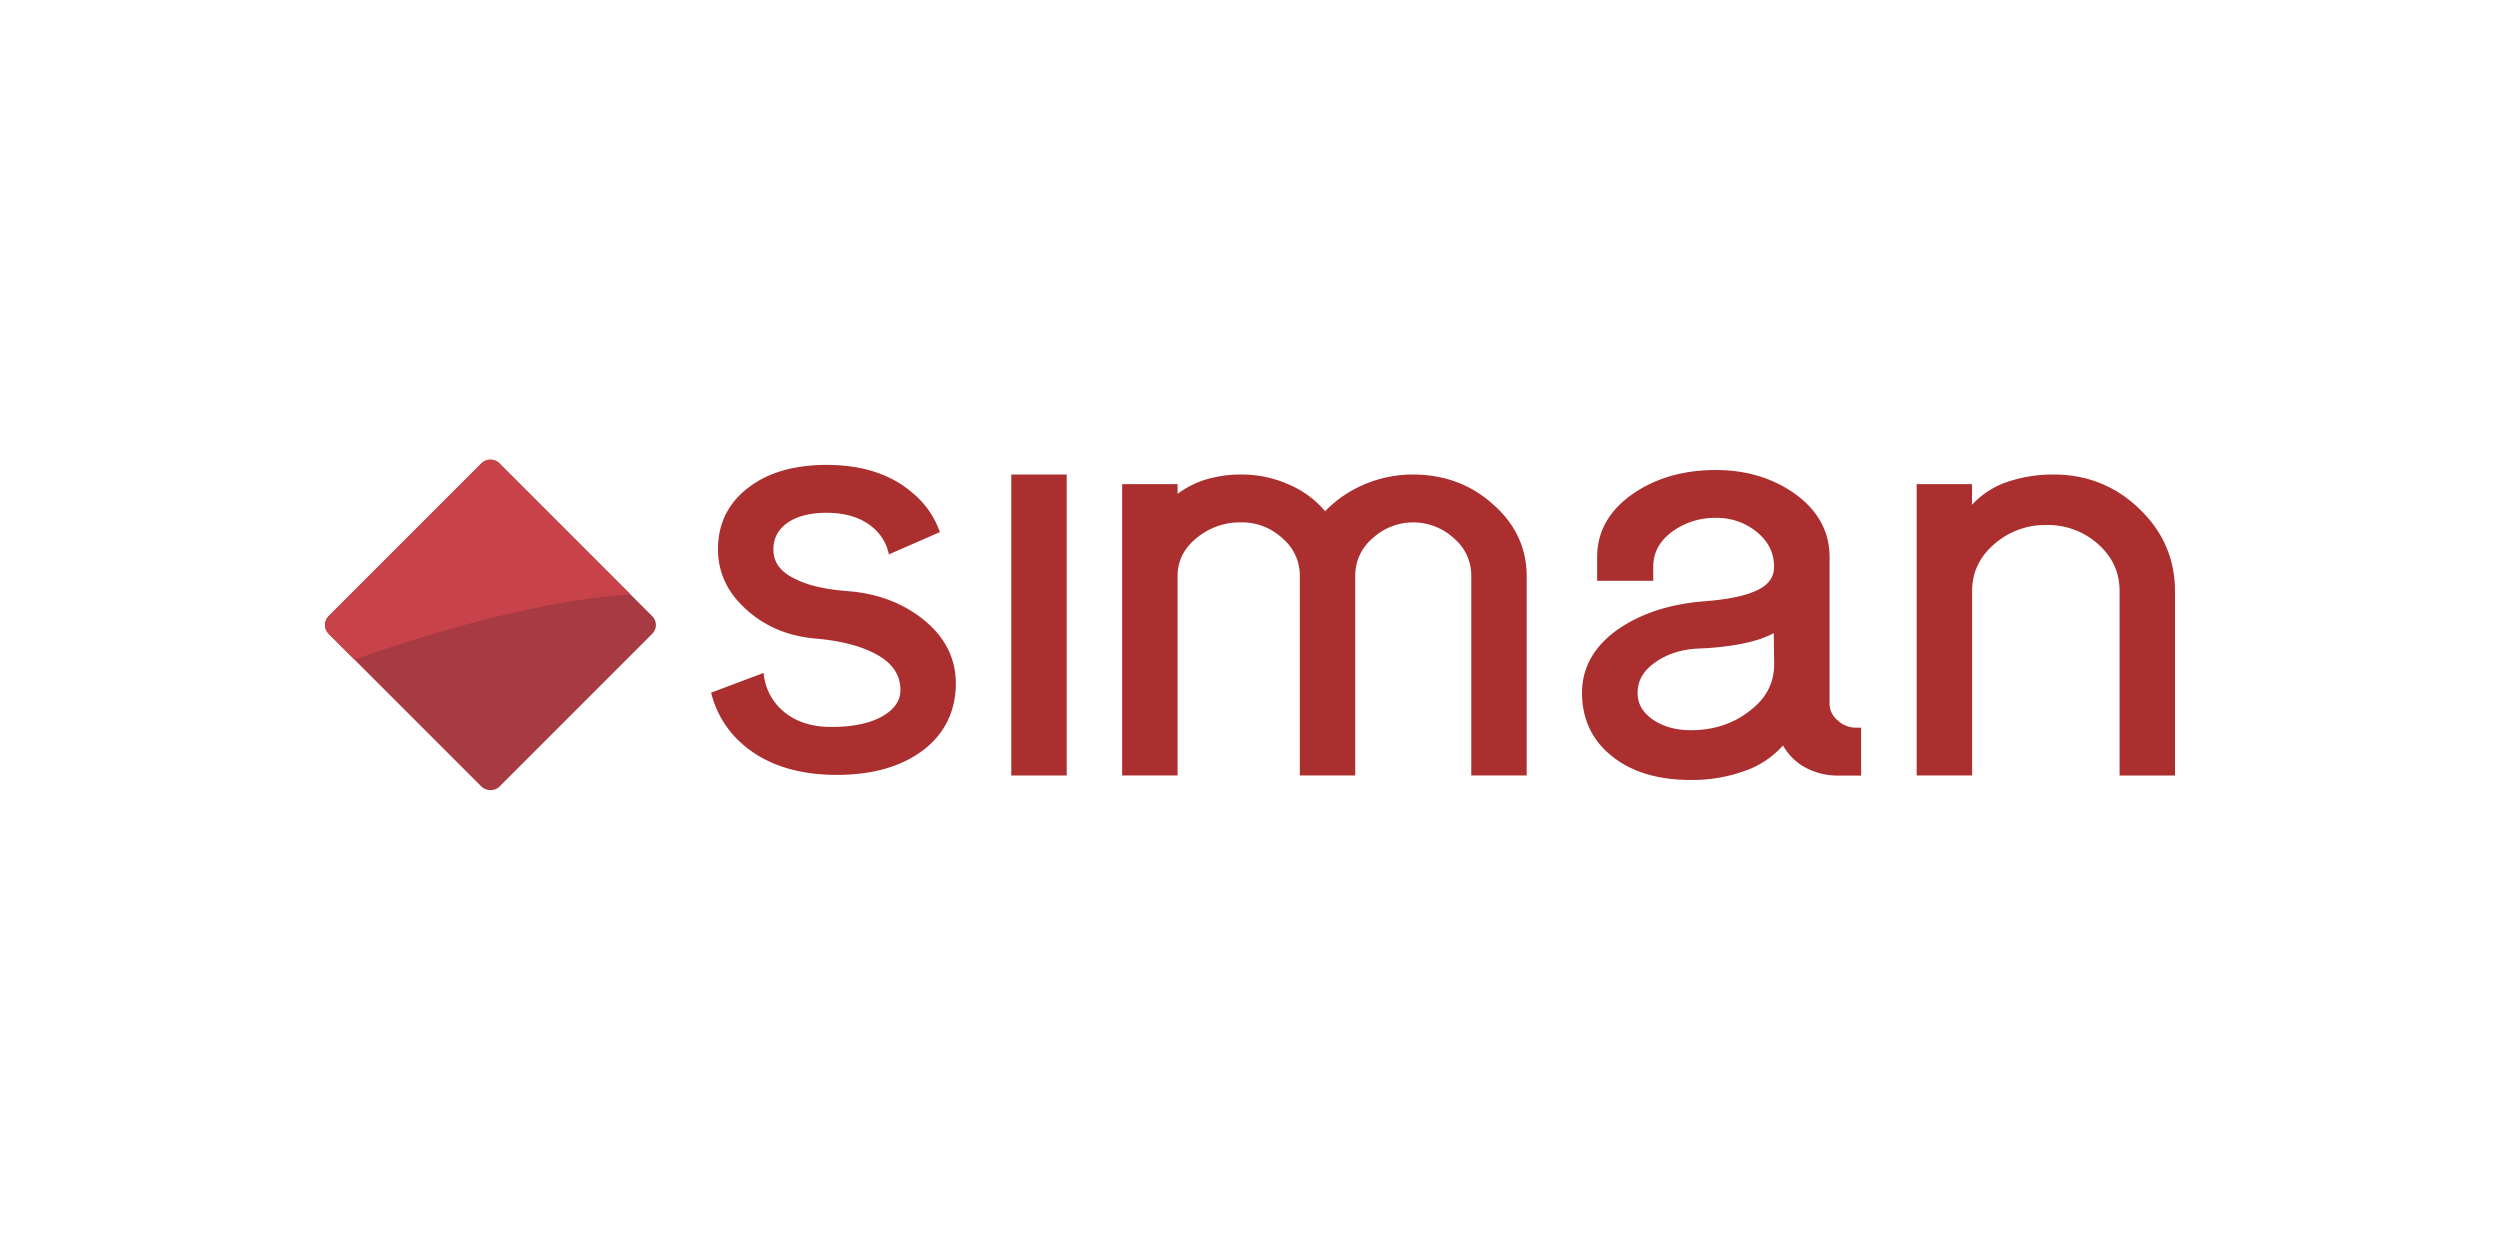
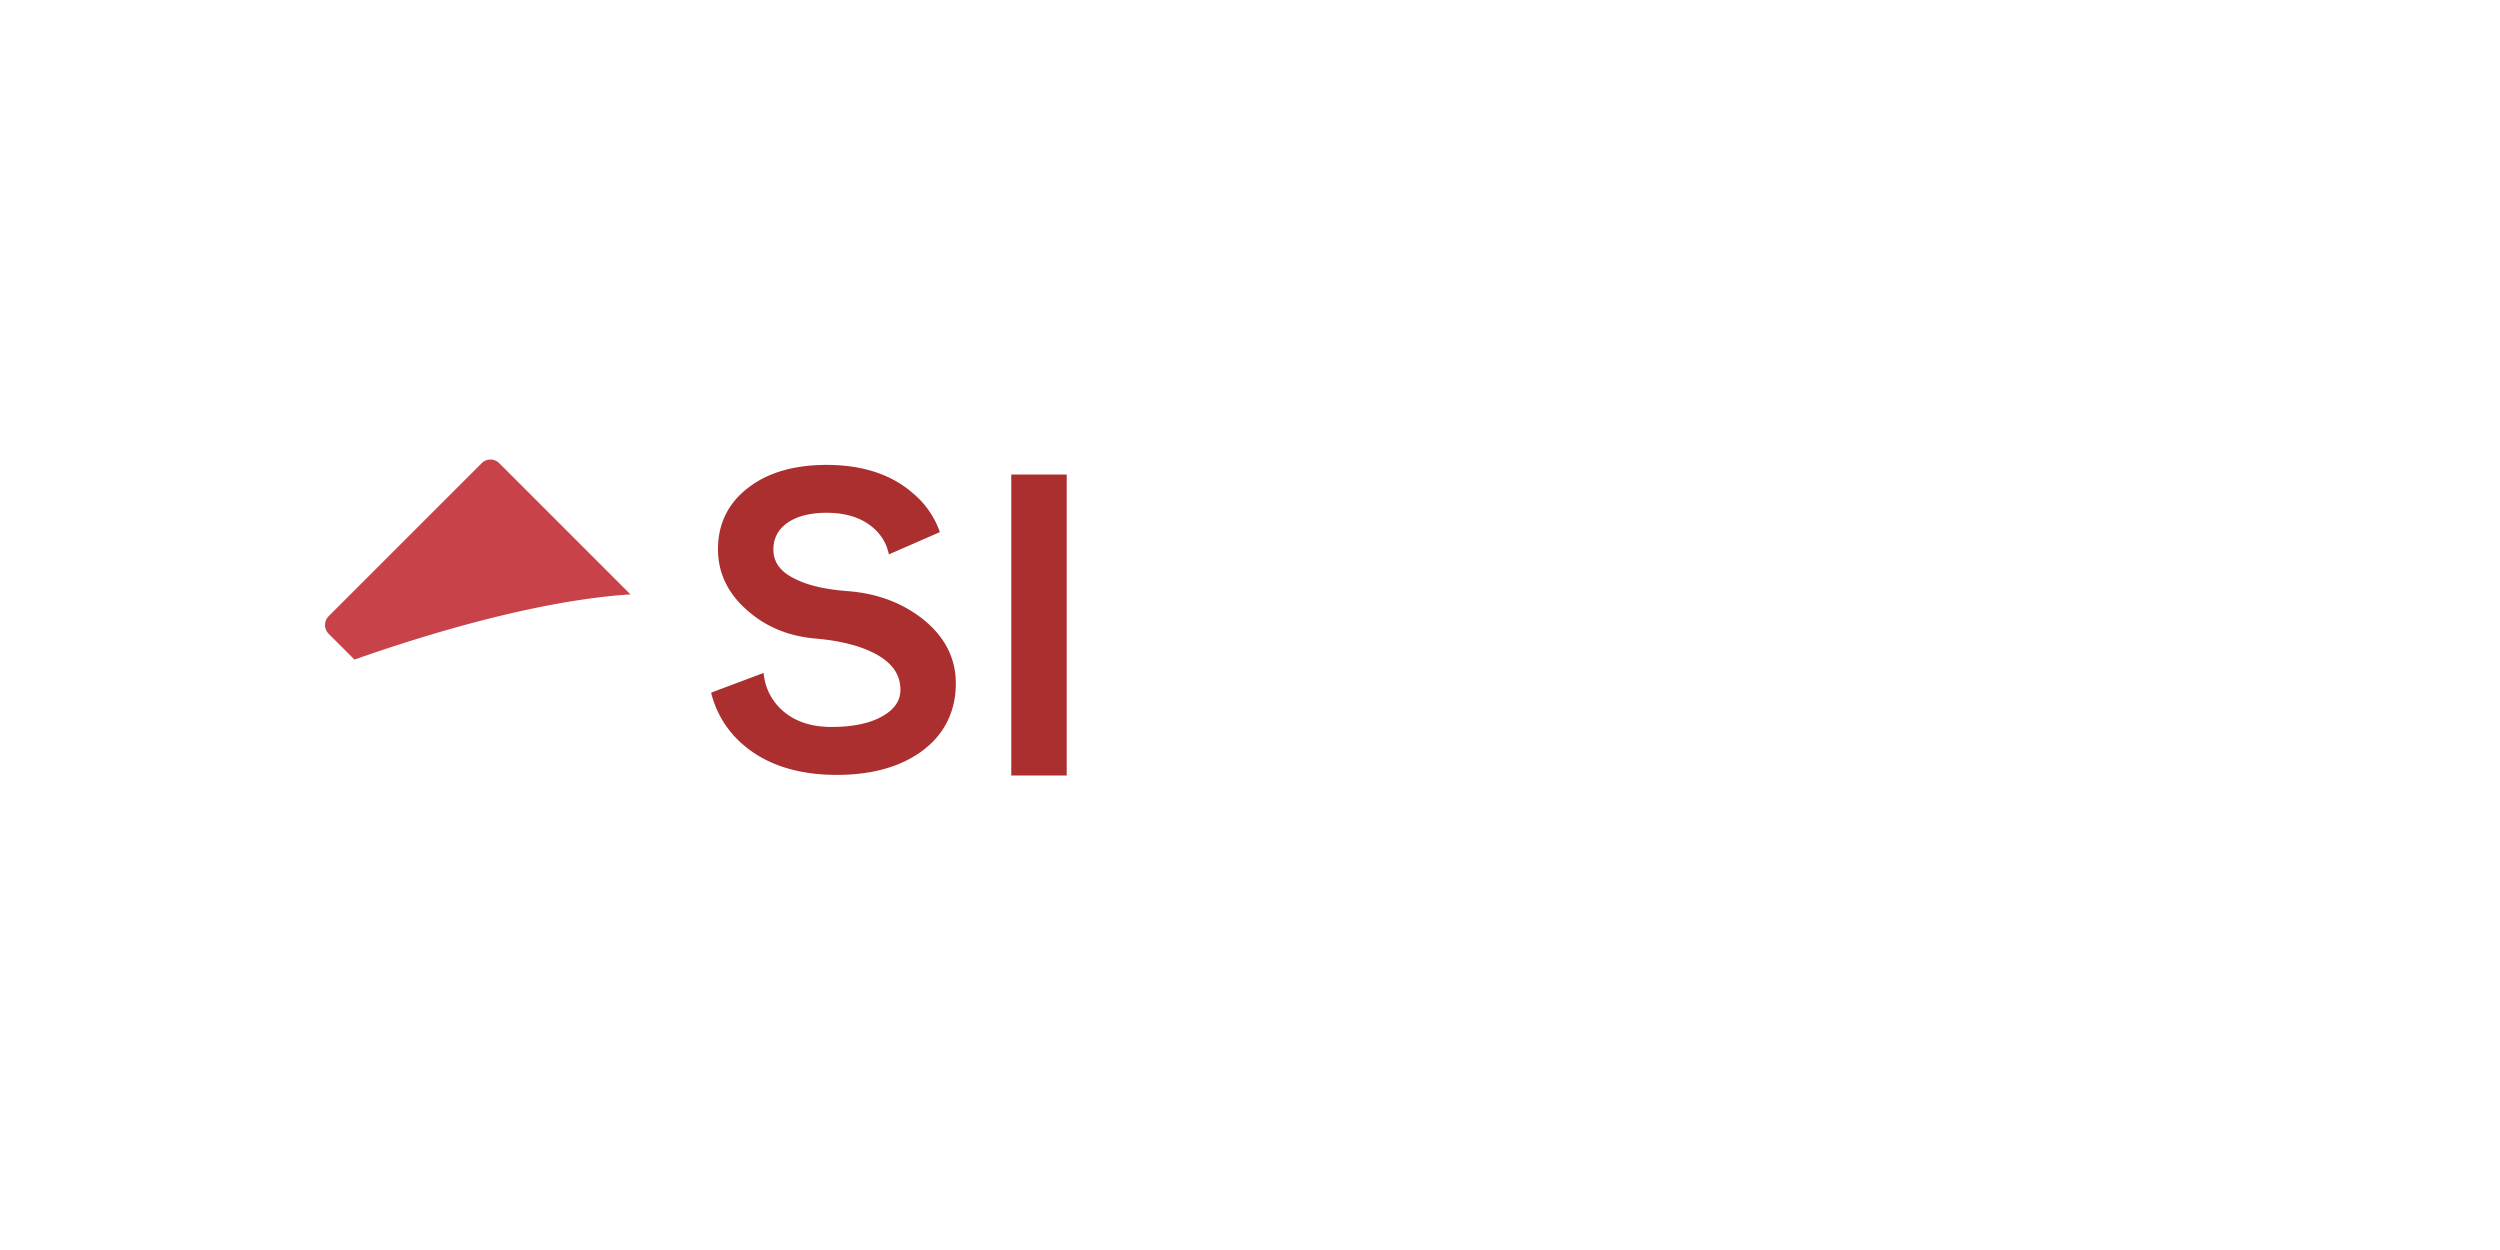
<svg xmlns="http://www.w3.org/2000/svg" id="Capa_1" data-name="Capa 1" viewBox="0 0 1200 600">
  <defs>
    <style>.cls-1{fill:#ac2f30;}.cls-2{fill:#a73a42;}.cls-3{fill:#c74249;}</style>
  </defs>
  <rect class="cls-1" x="485.41" y="227.77" width="26.61" height="144.47" />
-   <path class="cls-1" d="M716.36,241.84c-10.42-9.34-23.26-14.07-38.16-14.07a59.48,59.48,0,0,0-24.14,5.1,56.7,56.7,0,0,0-18,12.52,46.28,46.28,0,0,0-16.7-12.5,55.31,55.31,0,0,0-23.61-5.12,58,58,0,0,0-18.5,2.89,46,46,0,0,0-12,6.37l0-4.65H538.63V372.23h26.61v-95.6c0-7.4,3-13.4,9.12-18.37a32.33,32.33,0,0,1,21.36-7.51,28.35,28.35,0,0,1,20,7.77,23.23,23.23,0,0,1,8.19,18.11v95.6h26.6v-95.6a23.27,23.27,0,0,1,8.25-18.17,28.76,28.76,0,0,1,39.26.06,23.23,23.23,0,0,1,8.19,18.11v95.6h26.6v-95.6C732.8,262.93,727.26,251.22,716.36,241.84Z" />
-   <path class="cls-1" d="M882.08,345.77a10.43,10.43,0,0,1-3.88-8.25V267.4c0-12.35-5.71-22.66-17-30.64-10.6-7.4-23.25-11.15-37.61-11.15-15,0-28.1,3.64-38.9,10.82-12,8-18.06,18.39-18.06,31v11.34h26.94V272c0-6.73,2.95-12.21,9-16.75a34.67,34.67,0,0,1,21.13-6.66,30,30,0,0,1,19.72,6.89c5.47,4.55,8.13,9.95,8.13,16.52,0,5.64-3.32,9.62-10.22,12.2-5.25,2.16-13.23,3.66-23.72,4.46-15.64,1.25-29,5.51-39.86,12.65-12.19,8.18-18.38,18.7-18.38,31.28s4.92,23,14.61,30.56c9.34,7.45,22,11.23,37.52,11.23A74.2,74.2,0,0,0,837.6,370a43.81,43.81,0,0,0,18.24-12.17,27.91,27.91,0,0,0,9.42,9.85,32.62,32.62,0,0,0,17.08,4.6h11v-23h-2.11A12.74,12.74,0,0,1,882.08,345.77Zm-30.49-27c0,9.22-3.92,16.61-12,22.64-7.7,6-17.12,9.08-28,9.08-7,0-13-1.64-17.9-4.86-5.14-3.5-7.64-7.76-7.64-13,0-5.88,2.71-10.65,8.31-14.58,5.33-3.86,11.92-6.1,19.53-6.68l6.29-.31c14.18-1.08,24.46-3.44,31.23-7.18Z" />
-   <path class="cls-1" d="M1027,244.36c-11.31-11-25.17-16.59-41.2-16.59a67,67,0,0,0-24.8,4.47,41,41,0,0,0-14.43,10.06l0-9.92H920V372.23h26.62V283.7c0-8.87,3.42-16.2,10.47-22.4A37.16,37.16,0,0,1,982.31,252a36,36,0,0,1,24.92,9.3c6.84,6.2,10.17,13.53,10.17,22.42v88.53H1044V283.7C1044,268.41,1038.27,255.17,1027,244.36Z" />
  <path class="cls-1" d="M442.91,297.12c-9.9-7.81-22-12.31-35.92-13.37-10.61-.79-18.95-2.69-24.86-5.66-7.34-3.35-10.9-8-10.9-14.38,0-5.28,2.19-9.45,6.66-12.72,4.67-3.22,11-4.85,18.88-4.85,9.31,0,16.82,2.41,22.32,7.17a22.45,22.45,0,0,1,7.57,12.8l24.48-10.7A42.37,42.37,0,0,0,438,236.59c-10.22-8.91-24.09-13.44-41.22-13.44-15.55,0-28.16,3.66-37.48,10.86-9.73,7.35-14.67,17.31-14.67,29.61,0,11.44,4.79,21.37,14.22,29.49,8.86,7.85,19.91,12.36,32.81,13.42,11.51,1,21,3.39,28.18,7.12,8.32,4.36,12.36,10.07,12.36,17.46,0,5.17-2.78,9.29-8.49,12.6-6,3.47-14.29,5.23-24.62,5.23-9.95,0-18-2.78-23.92-8.27A27,27,0,0,1,366.54,323l-25.2,9.47a47.51,47.51,0,0,0,15.54,25.13c11.09,9.52,26.18,14.35,44.83,14.35,17.08,0,31-4,41.34-11.82S458.8,341.34,458.8,328C458.8,315.89,453.46,305.5,442.91,297.12Z" />
-   <rect class="cls-2" x="177.52" y="242.1" width="115.8" height="115.8" rx="5.93" transform="translate(-143.18 254.33) rotate(-45)" />
  <path class="cls-3" d="M302.62,285.31c-45.47,2.93-100.06,19.86-132.49,31.29l-12.4-12.4a6,6,0,0,1,0-8.4l73.5-73.49a5.93,5.93,0,0,1,8.39,0Z" />
</svg>